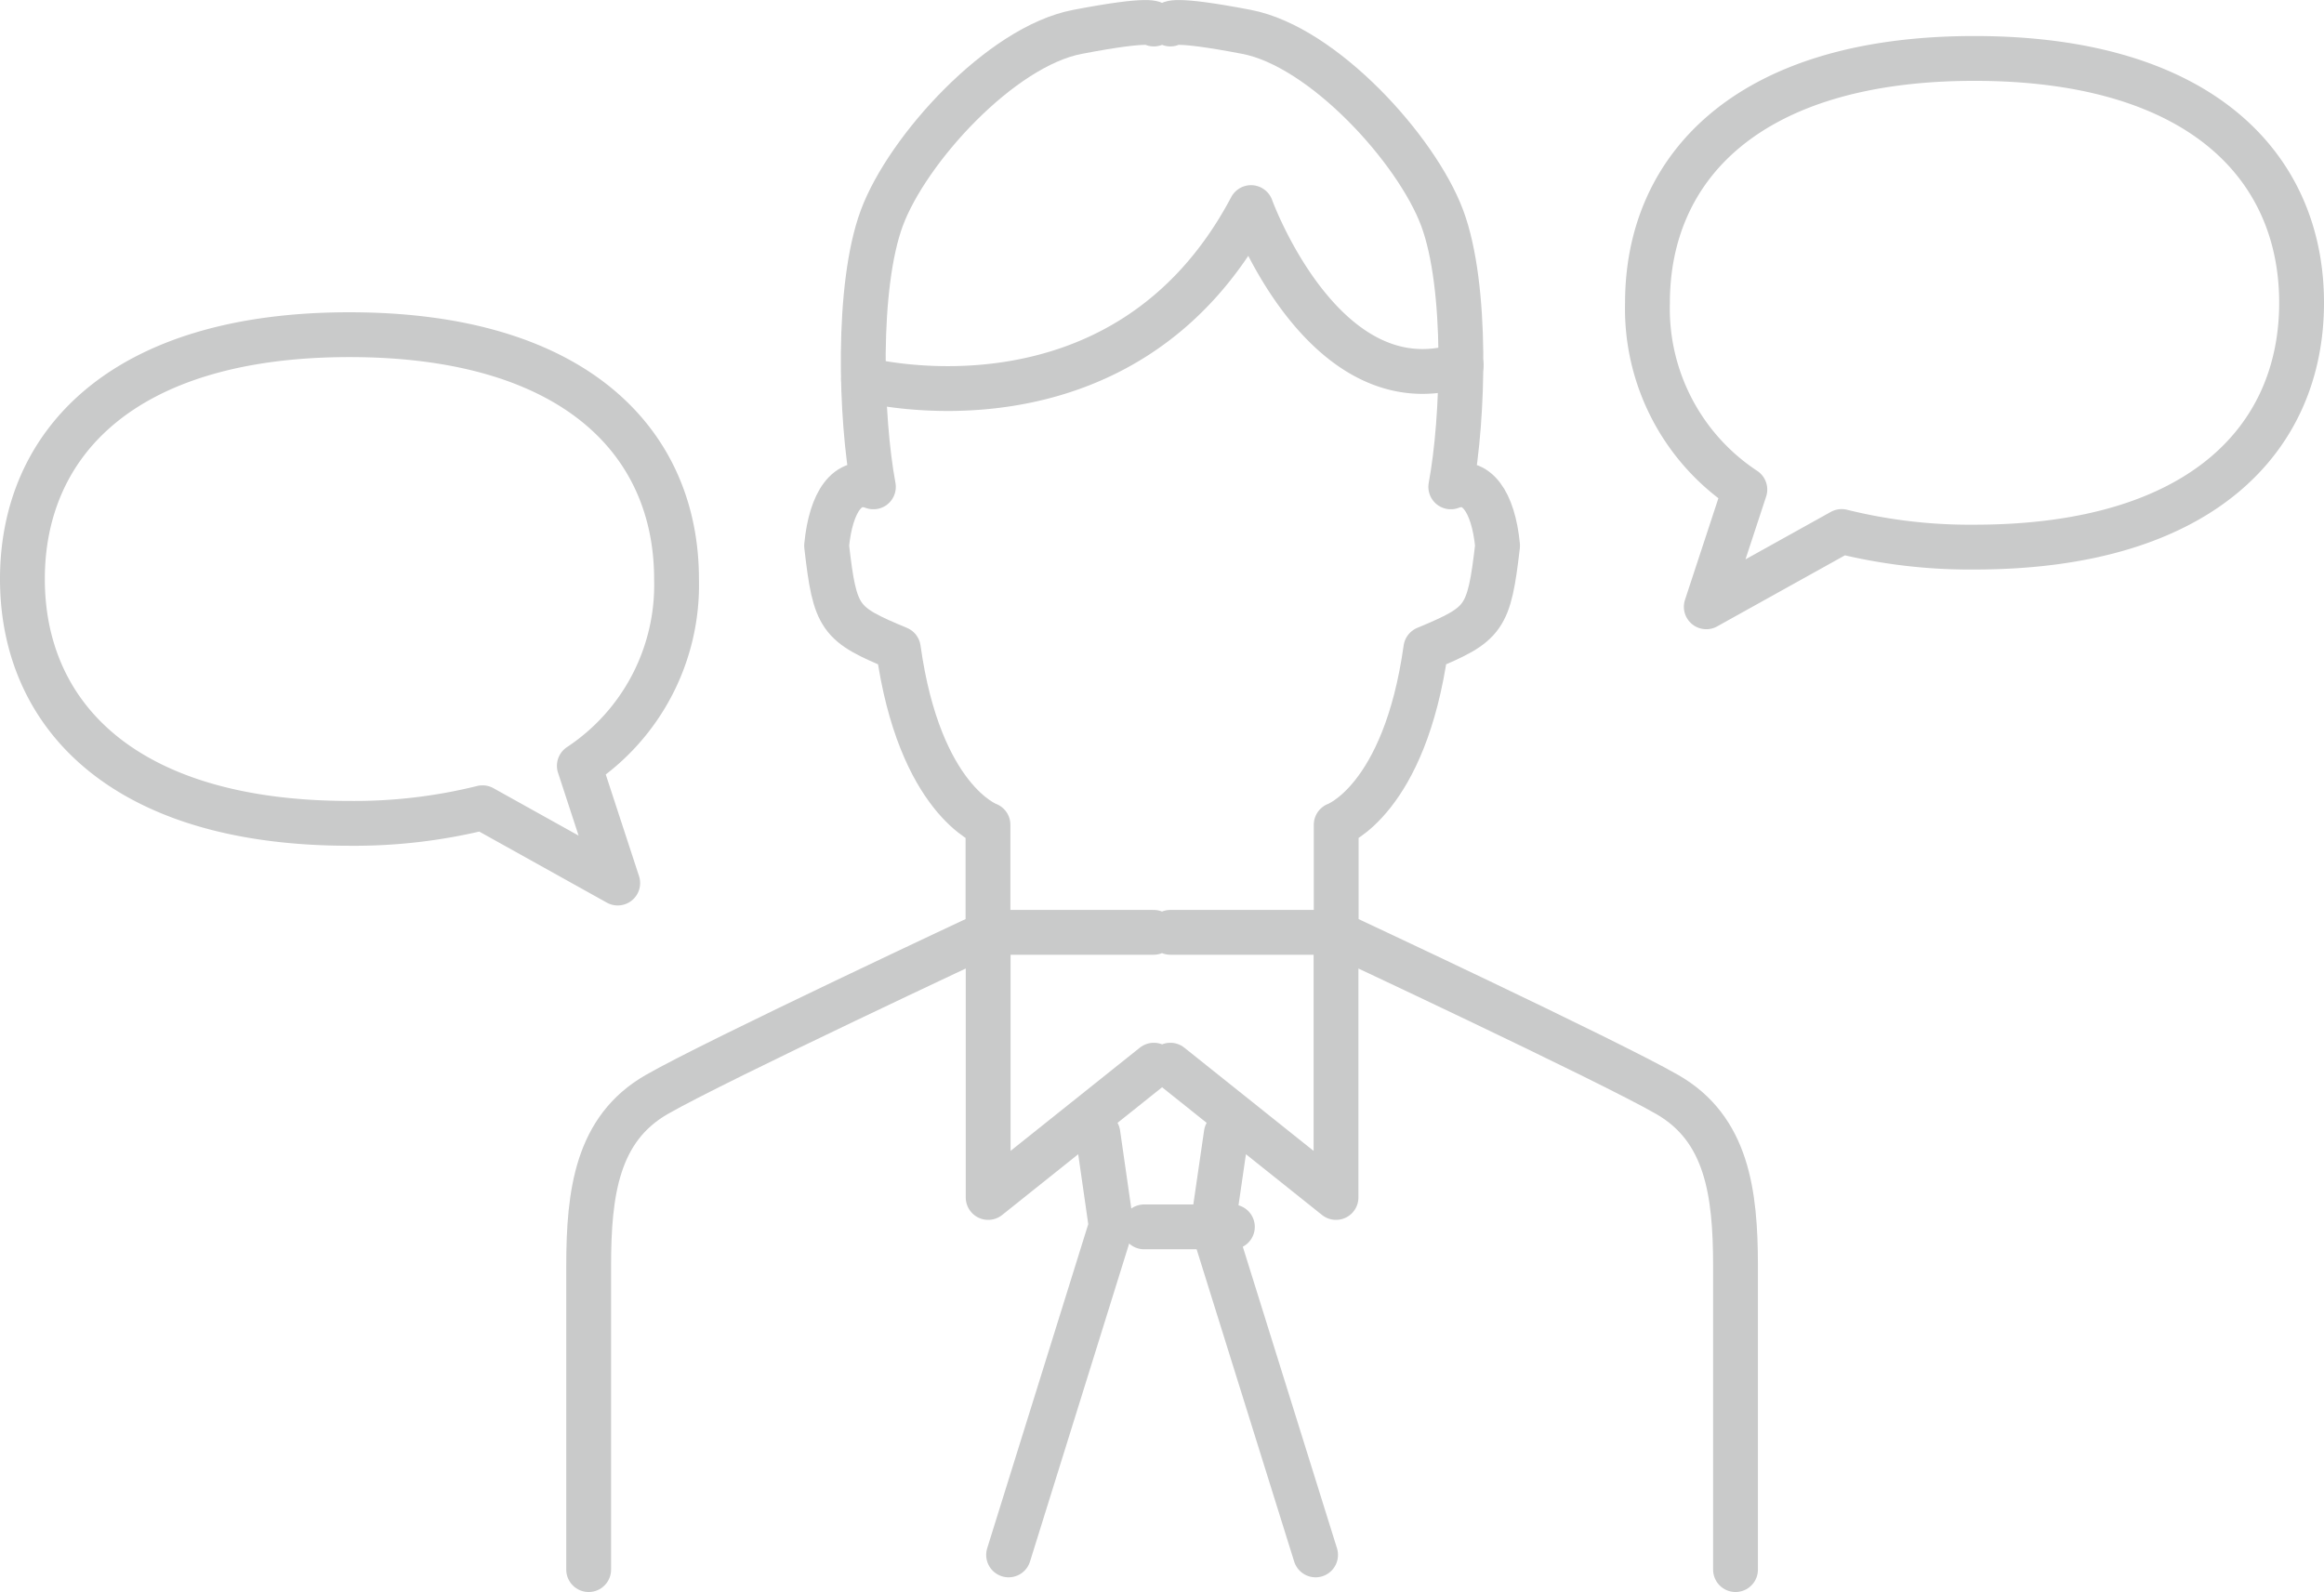
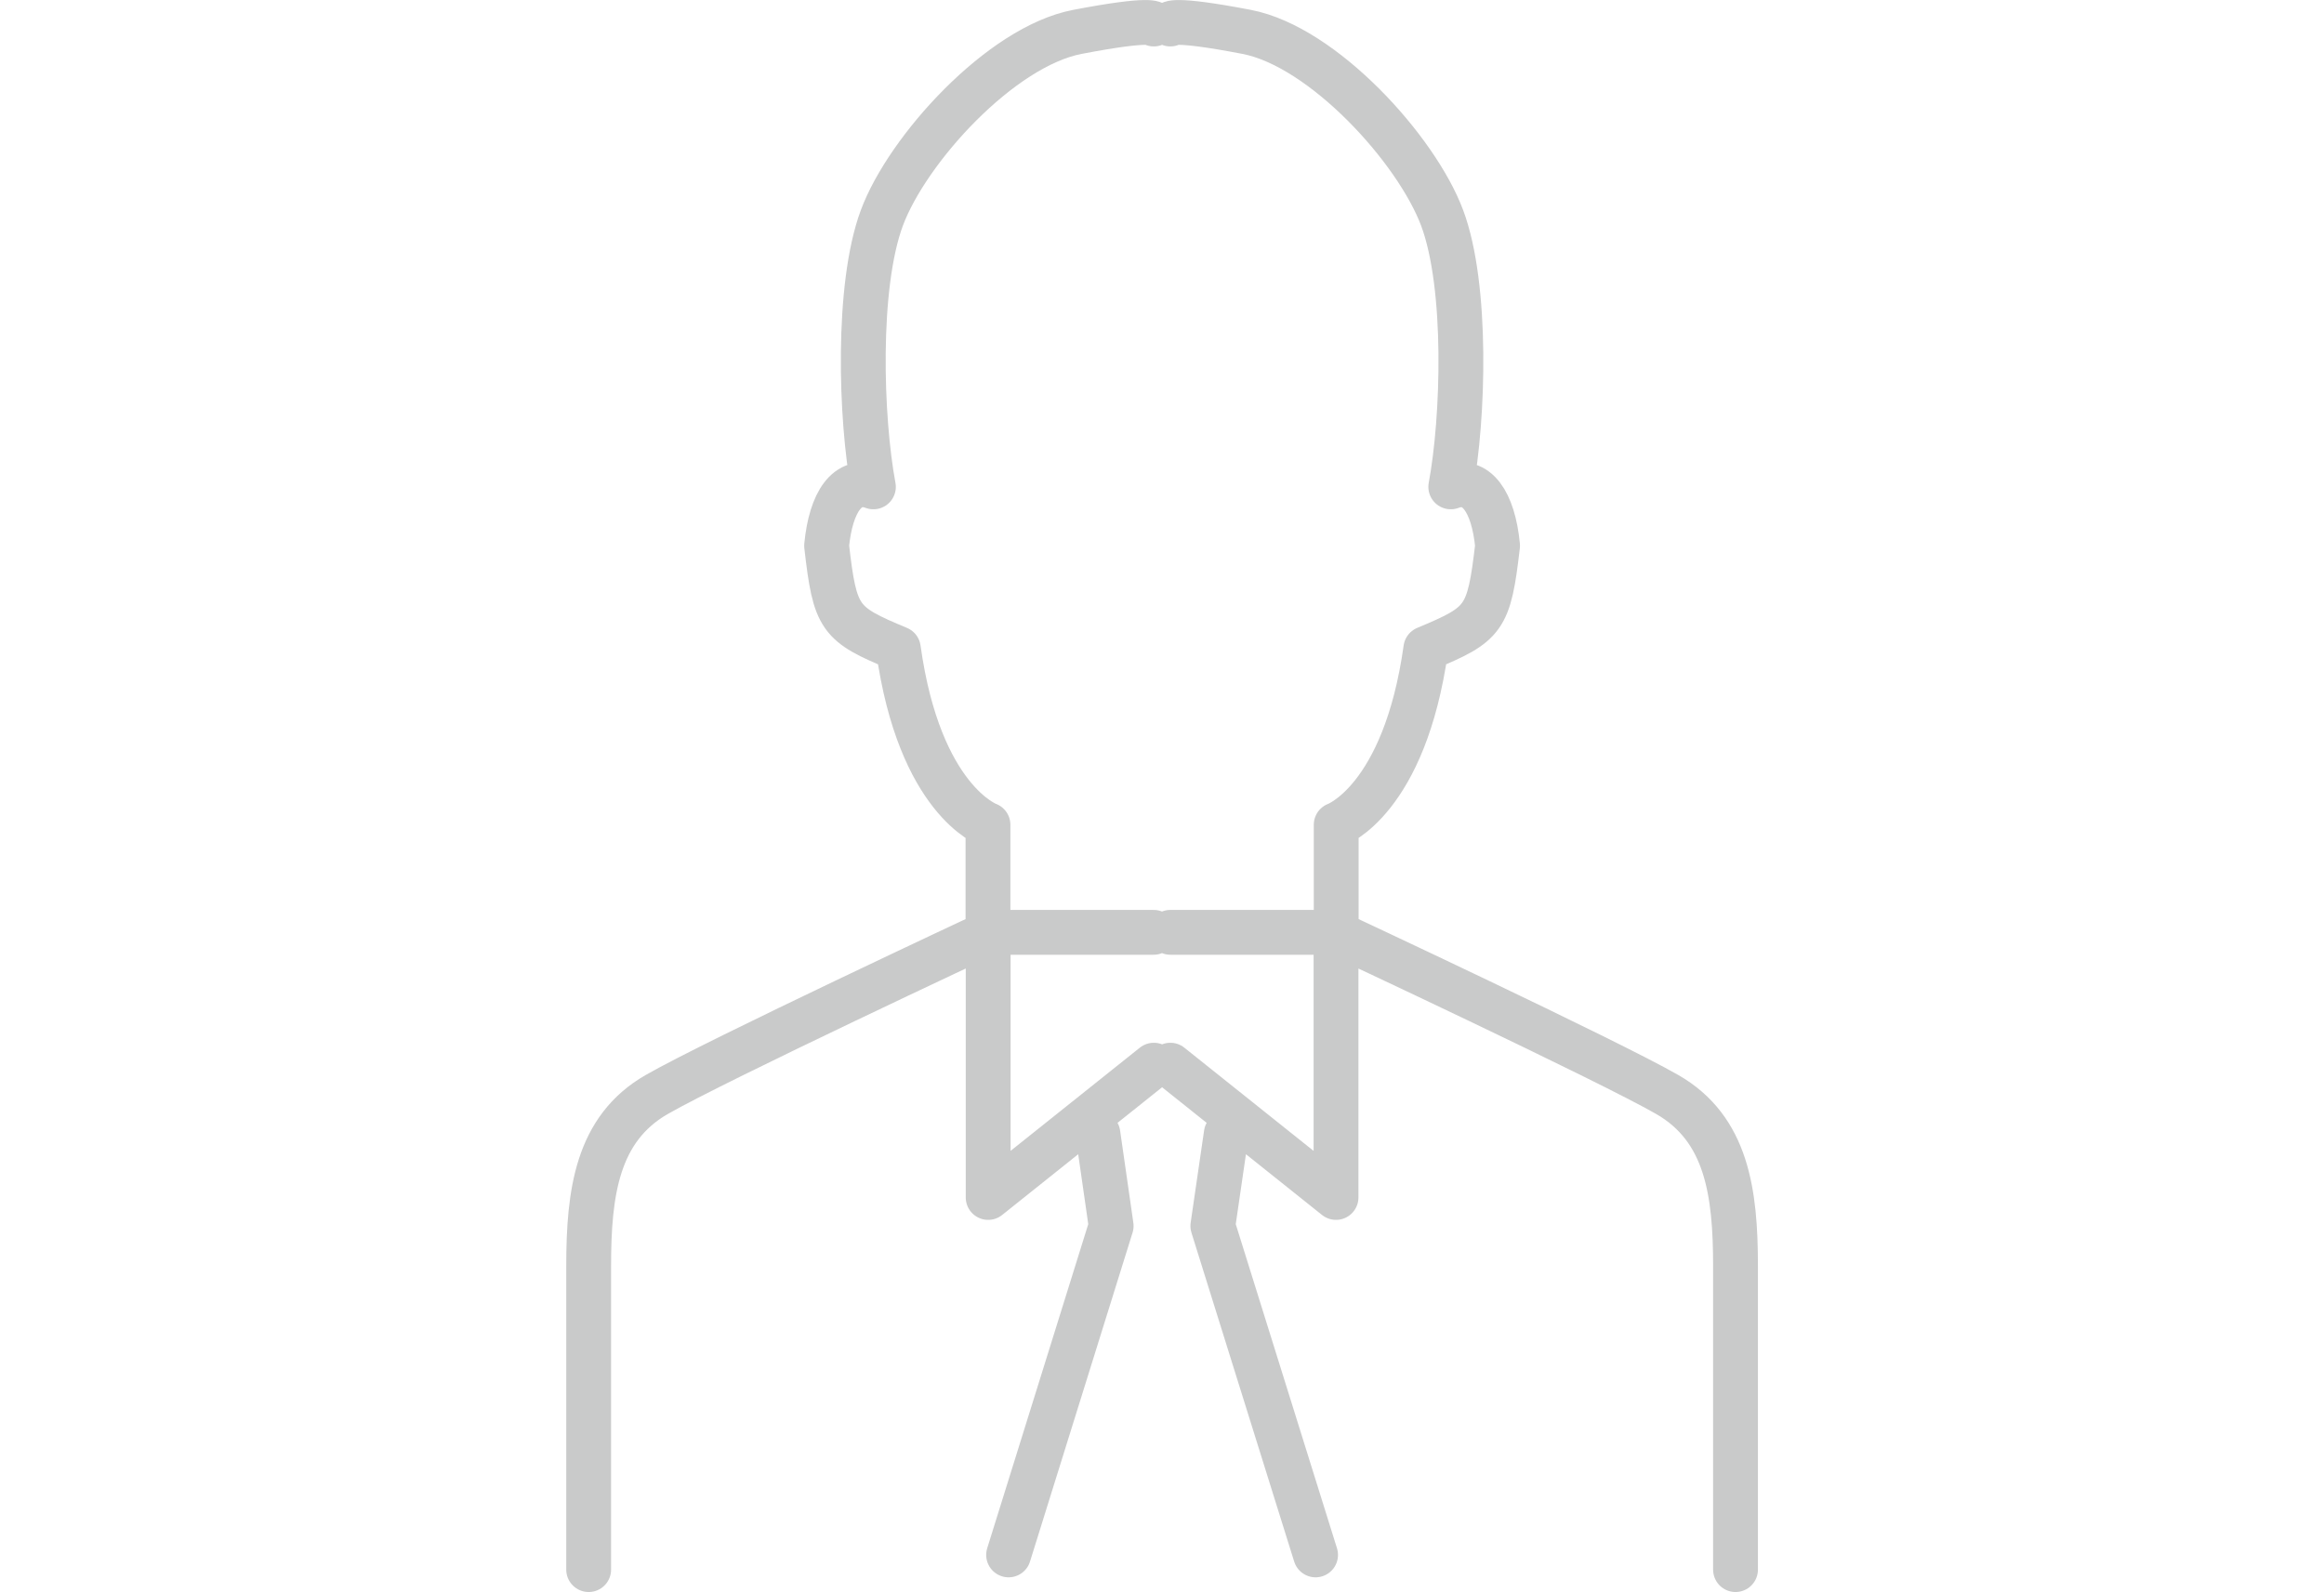
<svg xmlns="http://www.w3.org/2000/svg" viewBox="0 0 129.61 88.81">
  <defs>
    <style>.cls-1{fill:none;stroke:#c9caca;stroke-linecap:round;stroke-linejoin:round;stroke-width:2.5px}</style>
  </defs>
  <g id="レイヤー_2" data-name="レイヤー 2">
    <g id="レイヤー_3" data-name="レイヤー 3">
      <path class="cls-1" d="M64.35 1.34s0-.38-4.27.44-9.48 6.55-10.9 10.38-1.18 11.2-.47 15c-1.43-.54-2.37.82-2.61 3.28.47 4.1.71 4.37 4 5.74 1.18 8.47 5 9.83 5 9.83v6h9.24m-8.09 34.73l5.72-18.35-.74-5.15m-28.4 24.32V70.62c0-4.1.47-7.65 3.79-9.56s18.49-9 18.49-9V66.8l9.24-7.38m.92-58.08s0-.38 4.26.44S79 8.33 80.43 12.16s1.19 11.2.48 15c1.42-.54 2.37.82 2.61 3.28-.48 4.1-.72 4.37-4 5.74-1.19 8.47-5 9.83-5 9.83v6h-9.25m8.1 34.73l-5.73-18.35.75-5.15m28.4 24.32V70.62c0-4.1-.48-7.65-3.8-9.56s-18.48-9-18.48-9V66.8l-9.24-7.38" />
-       <path class="cls-1" d="M48.16 21.17S62.67 25 69.77 11.58c0 0 4.07 11.25 11.72 8.79M63.81 68.44h4.92m41.39-65.18c-12.68 0-18.24 6.11-18.24 13.63a12.09 12.09 0 005.43 10.42l-2.15 6.54 7.55-4.2a29.61 29.61 0 007.41.87c12.69 0 18.24-6.1 18.24-13.63s-5.55-13.63-18.24-13.63zM32.31 42.72a12.09 12.09 0 005.42-10.42c0-7.53-5.55-13.63-18.24-13.63S1.25 24.77 1.25 32.3s5.56 13.63 18.24 13.63a29.69 29.69 0 007.42-.87l7.54 4.2z" />
    </g>
  </g>
</svg>